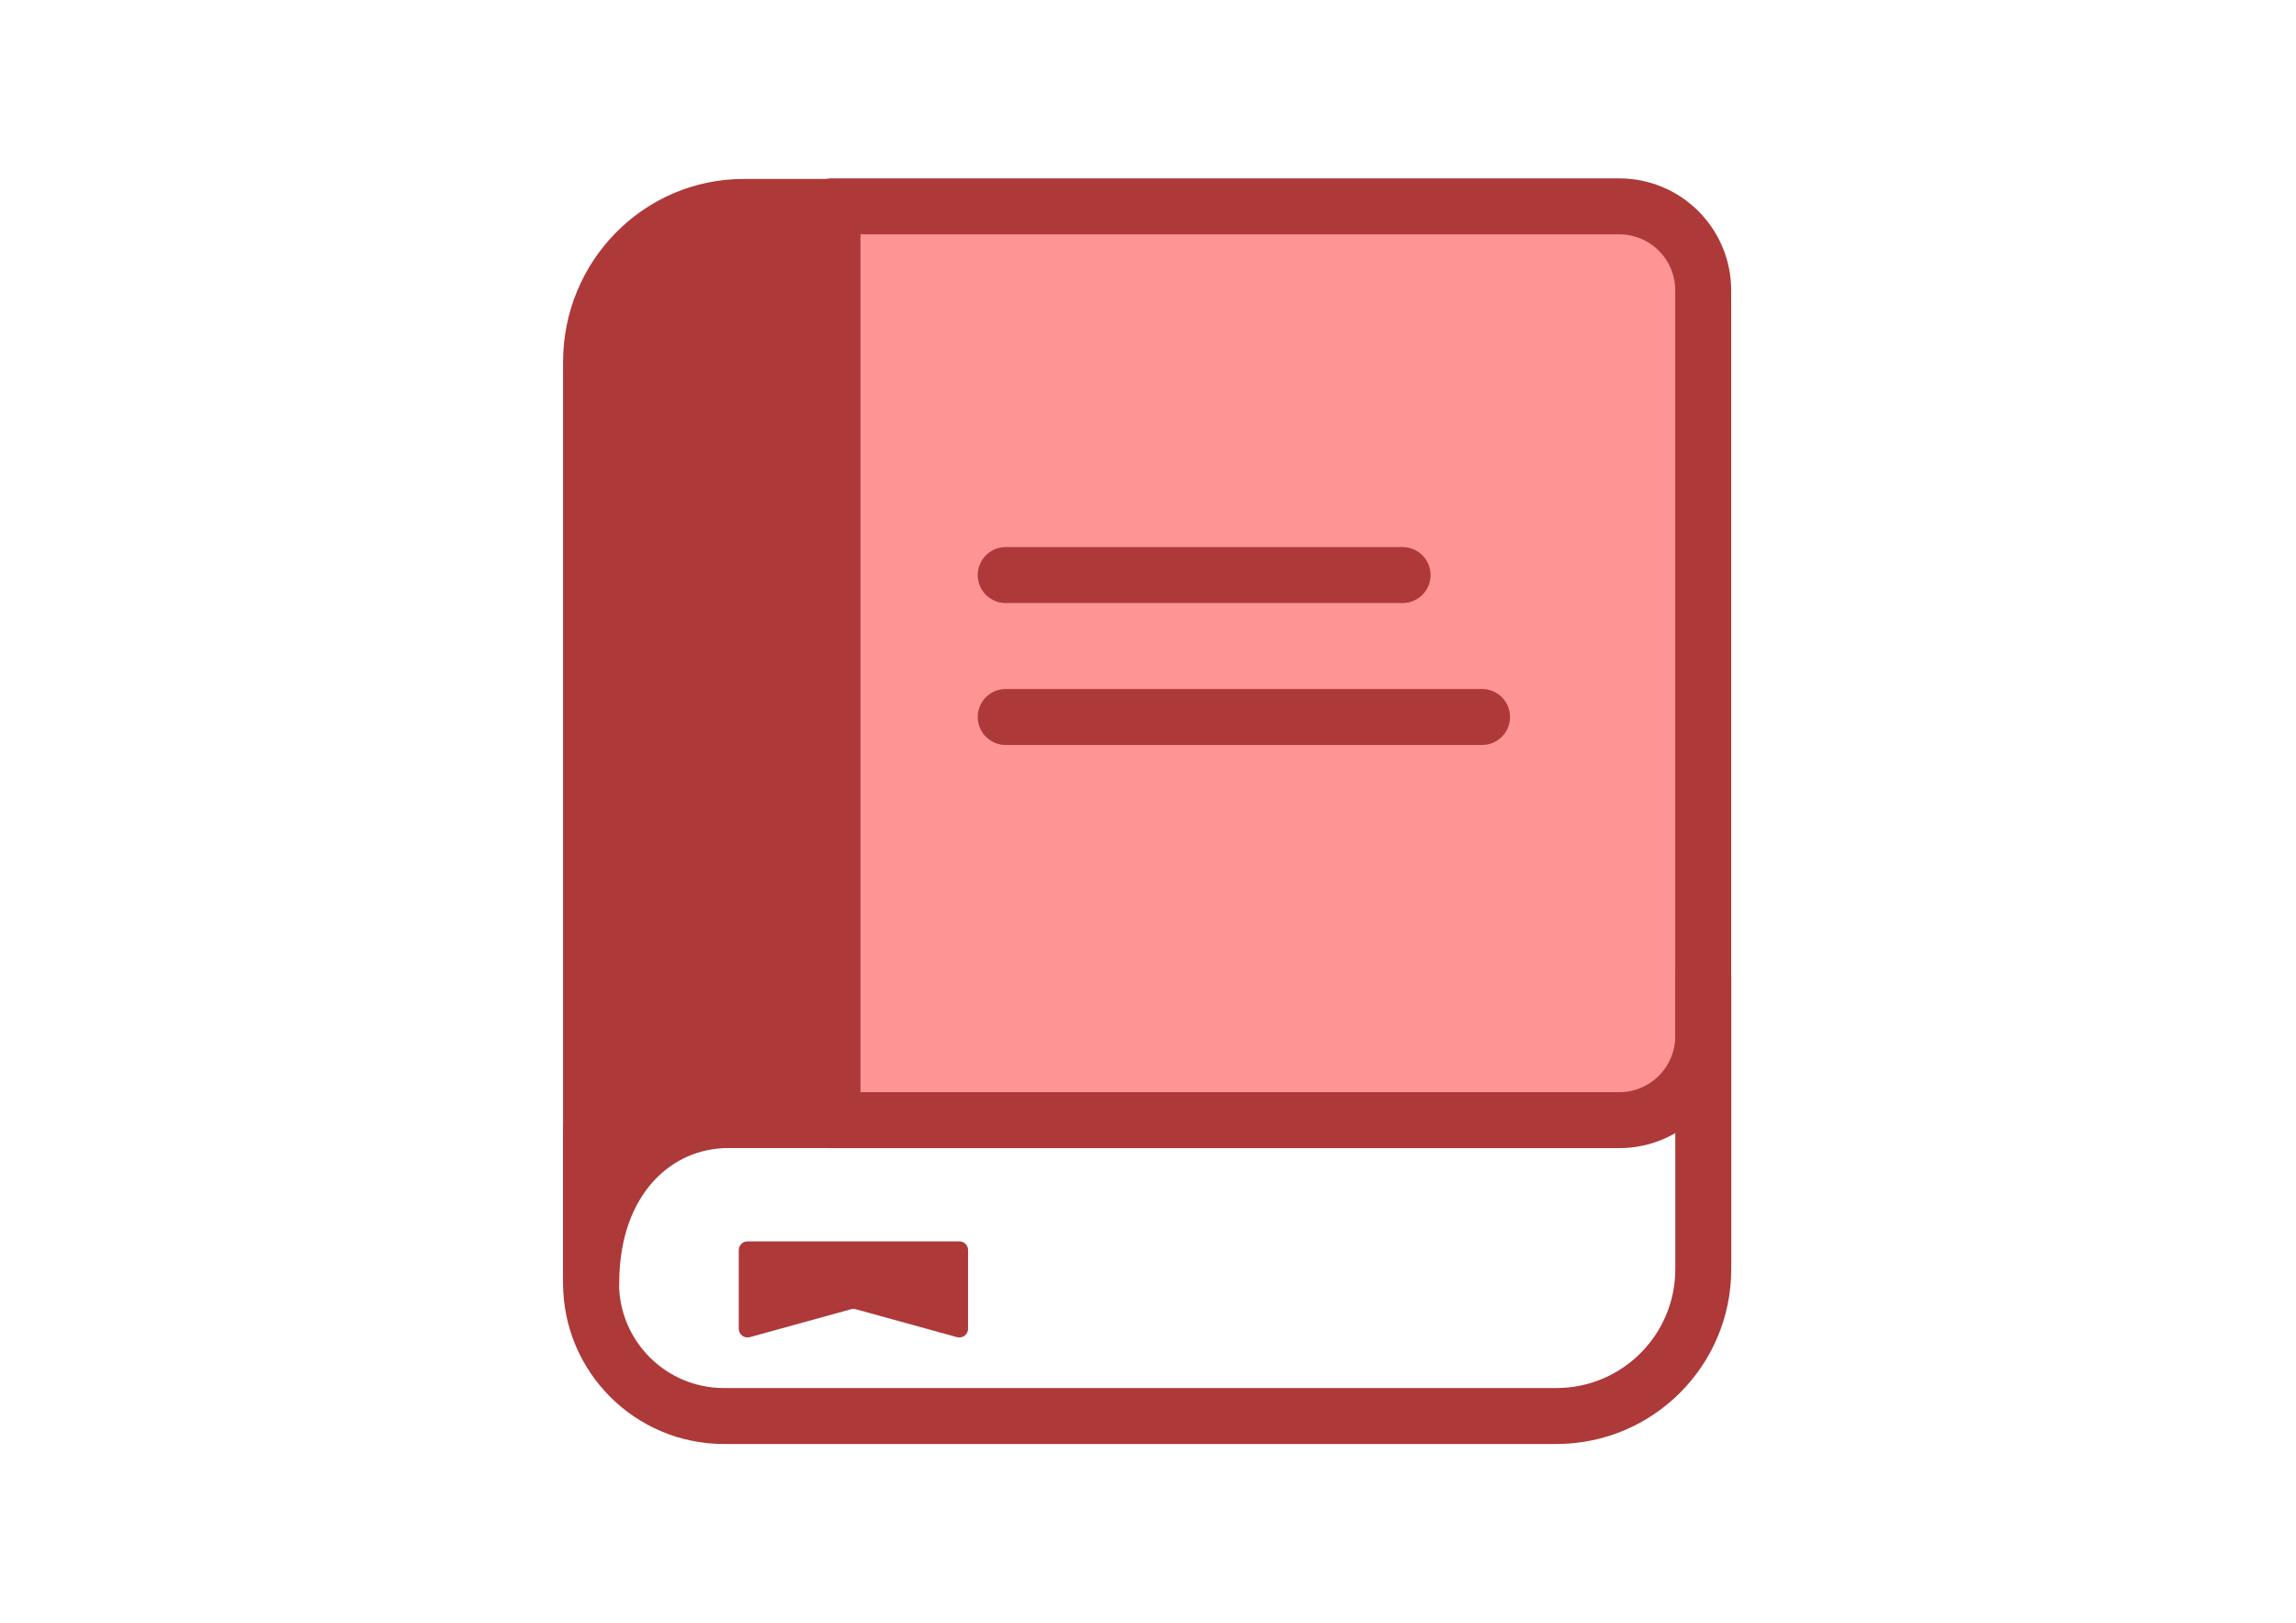
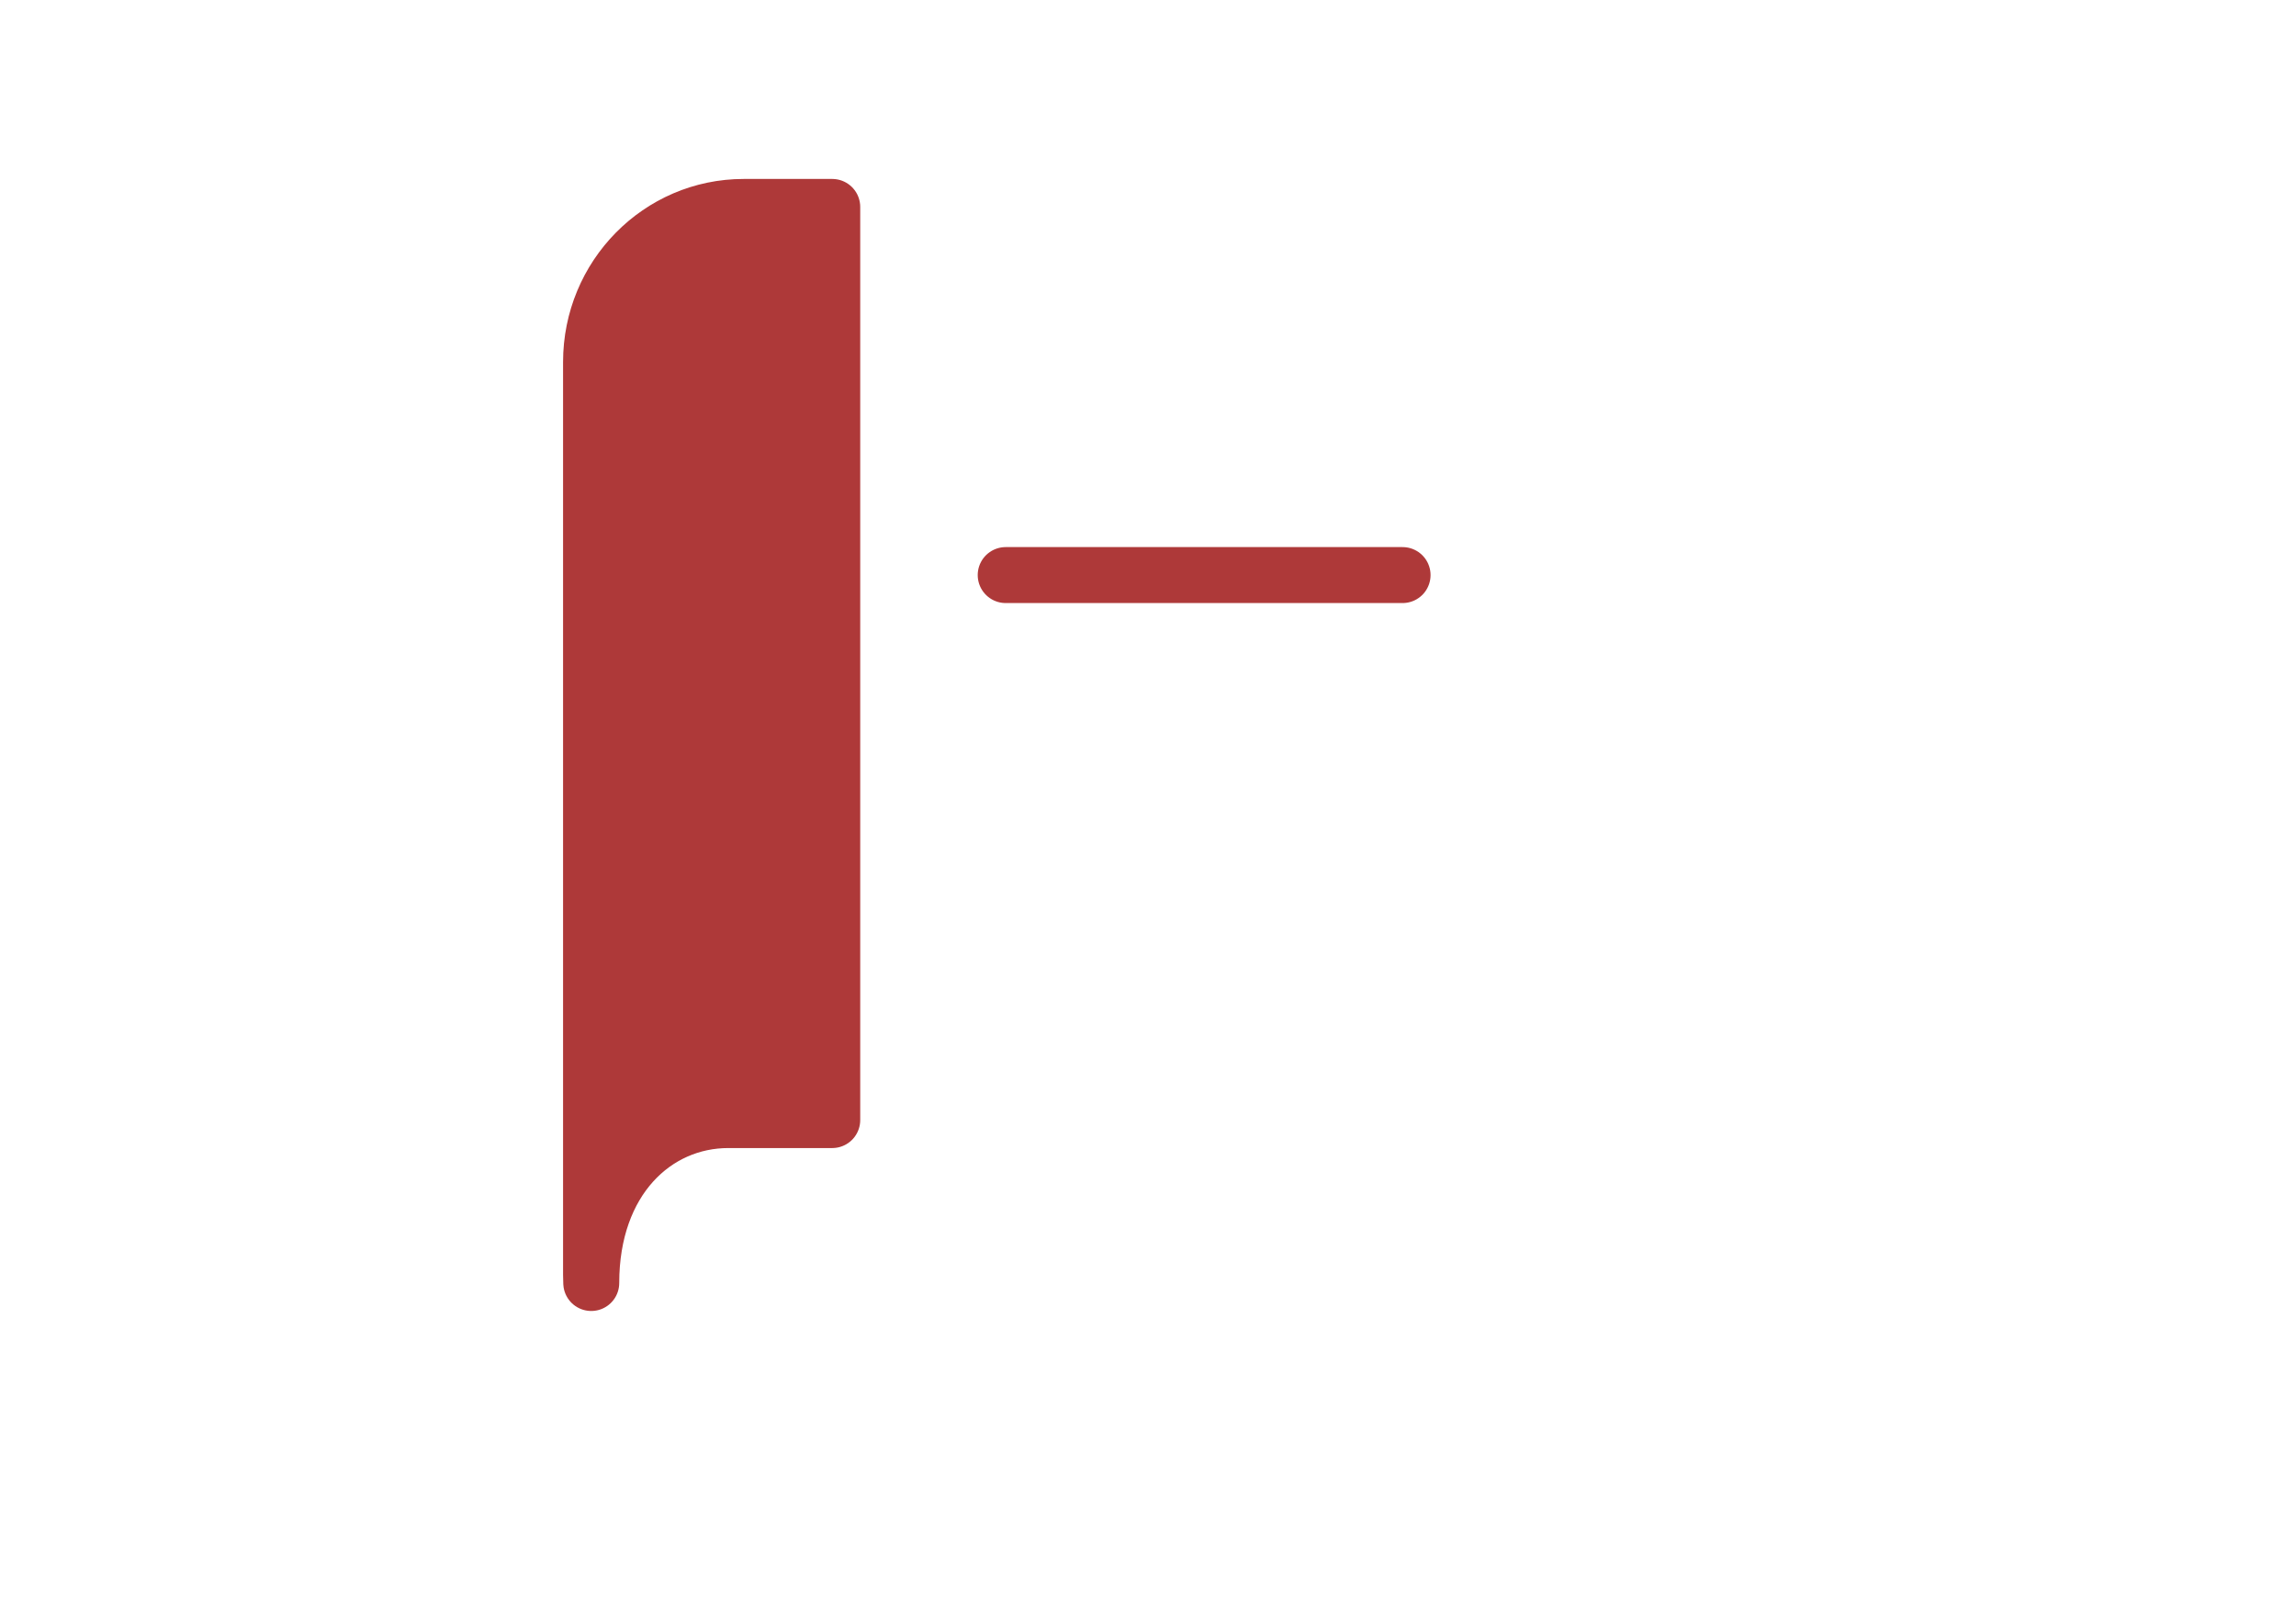
<svg xmlns="http://www.w3.org/2000/svg" width="1313" height="928" viewBox="0 0 1313 928" fill="none">
-   <rect width="1313" height="928" fill="white" />
-   <path d="M476 118H926C952.51 118 974 139.49 974 166V592.5C974 619.01 952.51 640.5 926 640.5H476V118Z" fill="#ff949430" stroke="#AE3939" stroke-width="32" stroke-linecap="round" stroke-linejoin="round" />
-   <path d="M338 645.933V733.676C338 775.65 372.026 809.676 414 809.676H890.043C936.435 809.676 974.043 772.068 974.043 725.676V557.987" stroke="#AE3939" stroke-width="32" stroke-linecap="round" stroke-linejoin="round" />
  <line x1="575.121" y1="328.824" x2="802.087" y2="328.824" stroke="#AE3939" stroke-width="32" stroke-linecap="round" stroke-linejoin="round" />
-   <line x1="575.121" y1="409.971" x2="847.531" y2="409.971" stroke="#AE3939" stroke-width="32" stroke-linecap="round" stroke-linejoin="round" />
  <path d="M425.297 118.324H475.93V640.45H416.568C374.602 640.45 338.113 674.695 338.113 733.618C338.038 732.111 338 730.594 338 729.069V206.97C338 158.012 377.084 118.324 425.297 118.324Z" fill="#AE3939" stroke="#AE3939" stroke-width="32" stroke-linecap="round" stroke-linejoin="round" />
-   <path d="M422.473 714.81C422.473 712.049 424.711 709.81 427.473 709.81H548.606C551.367 709.81 553.606 712.049 553.606 714.81V759.761C553.606 763.064 550.46 765.459 547.276 764.581L489.369 748.608C488.499 748.368 487.58 748.368 486.71 748.608L428.802 764.581C425.618 765.459 422.473 763.064 422.473 759.761V714.81Z" fill="#AE3939" />
</svg>